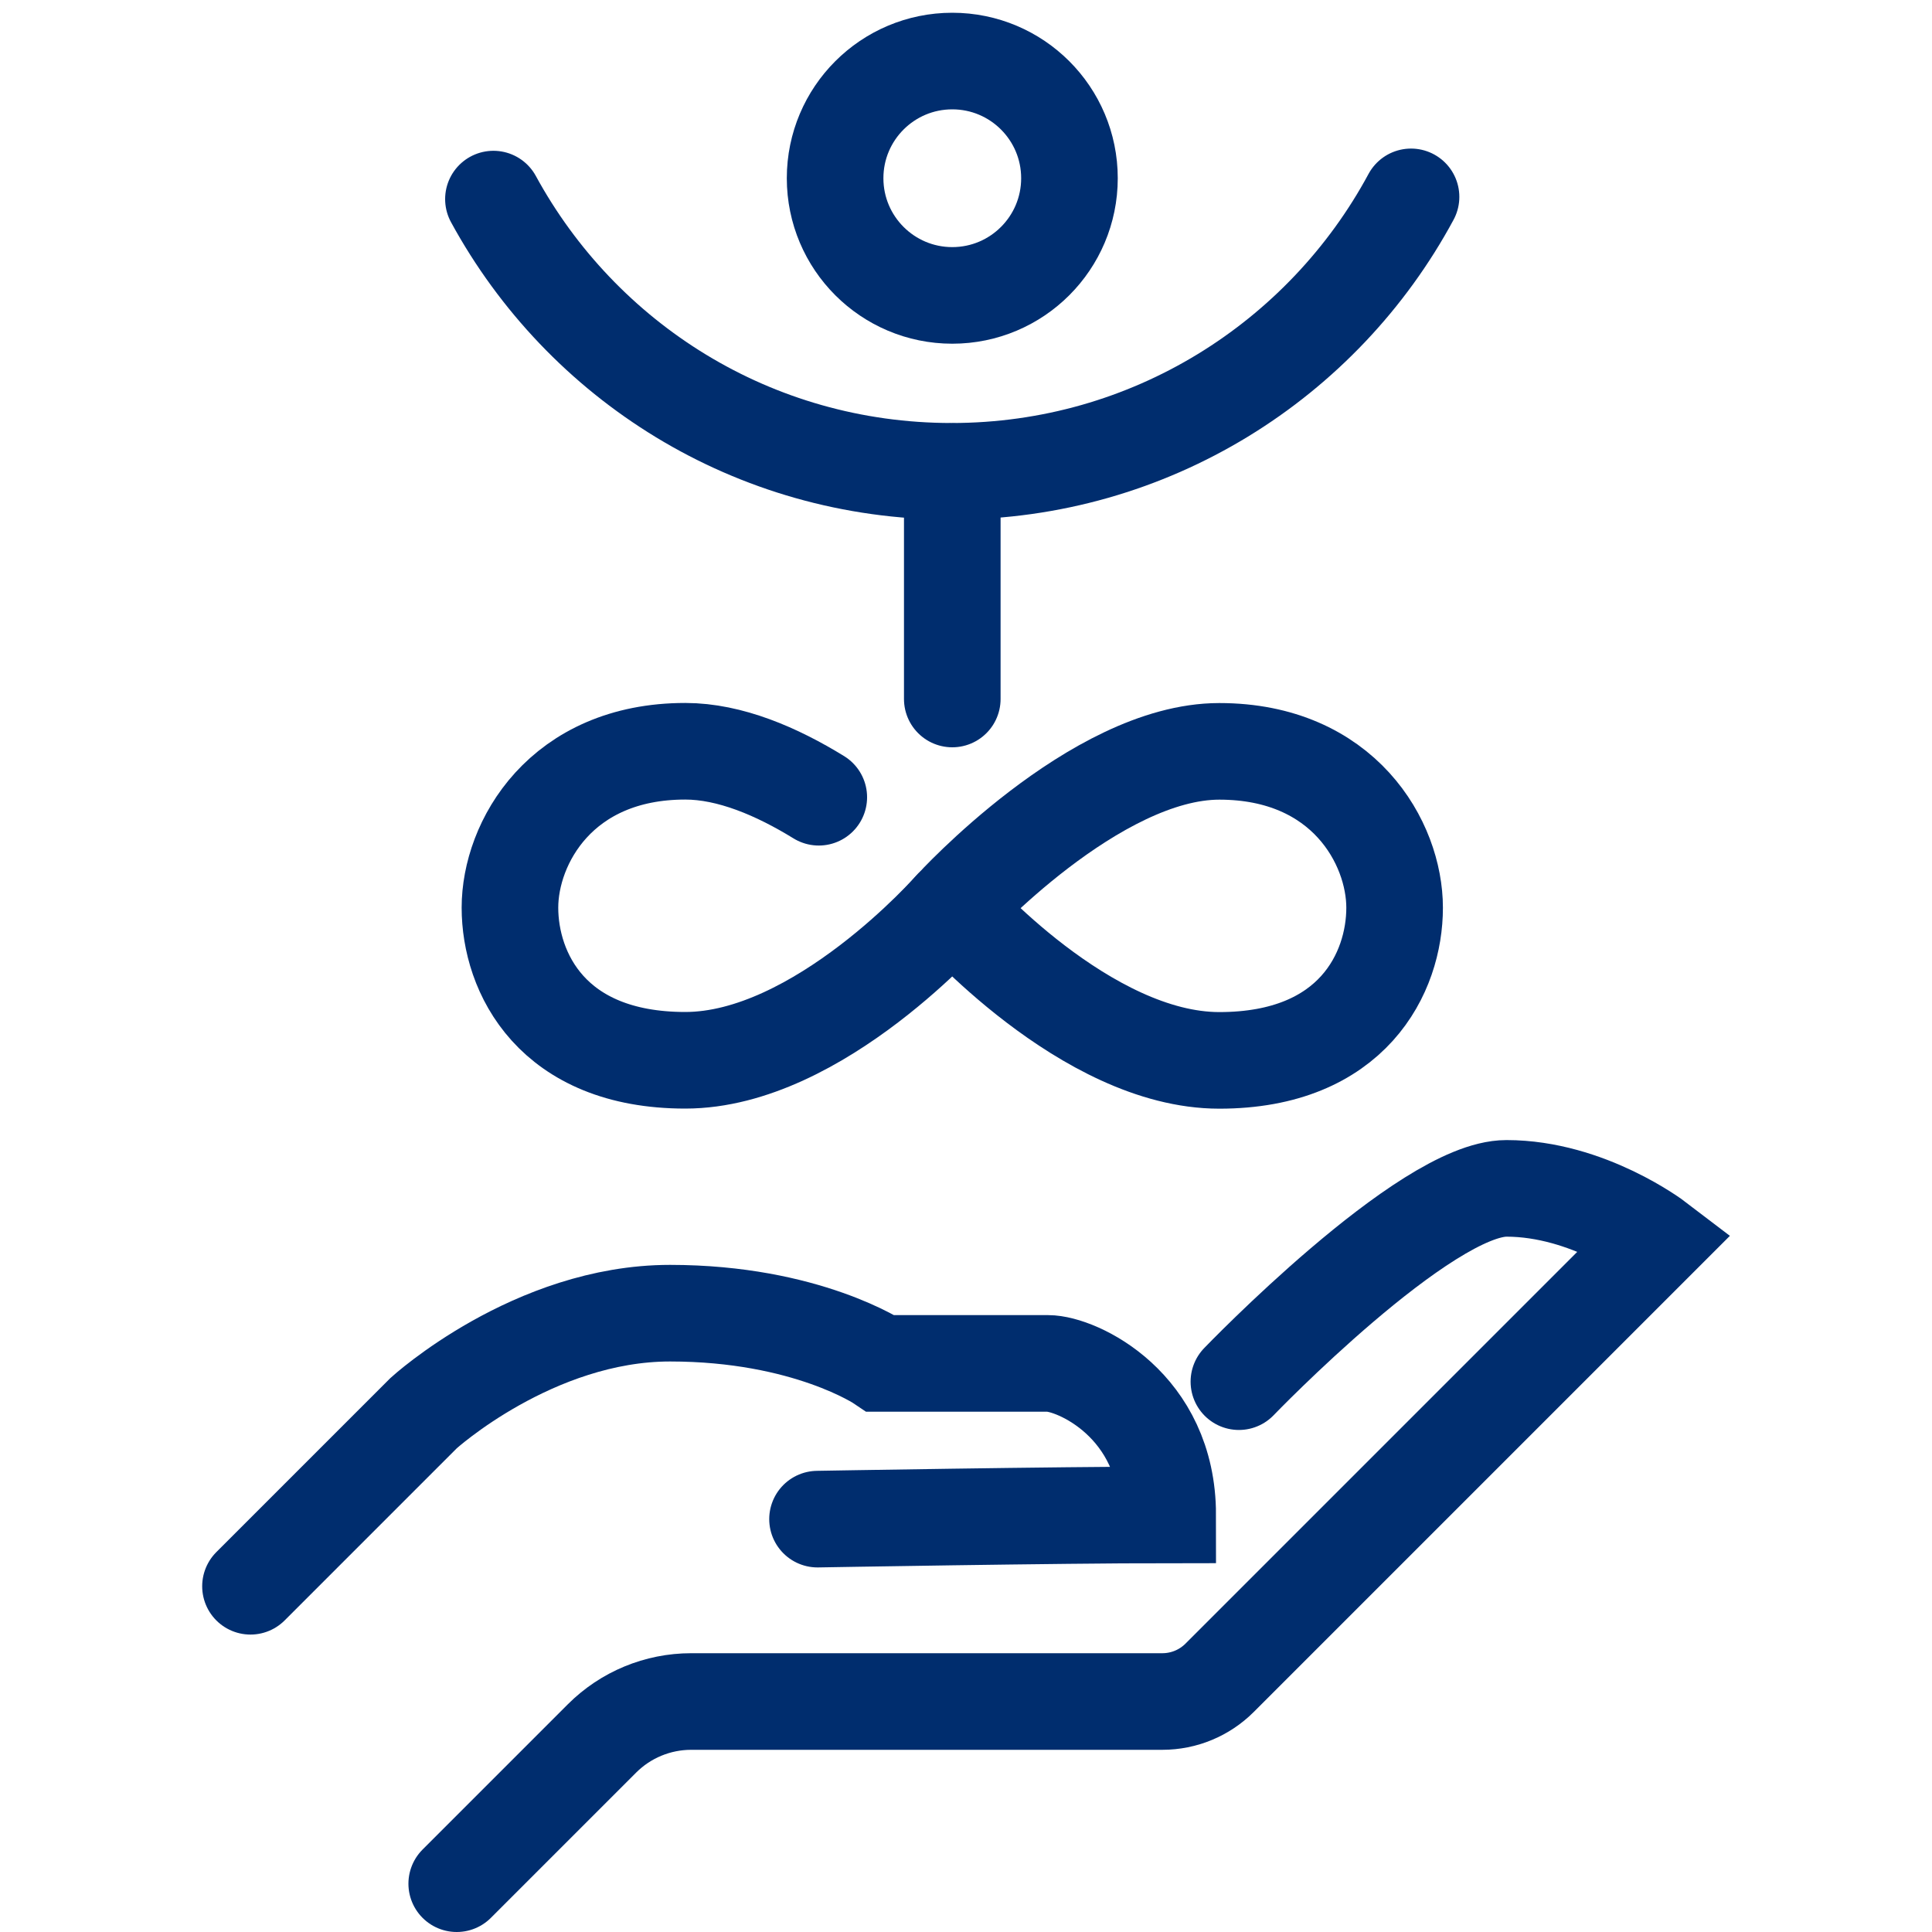
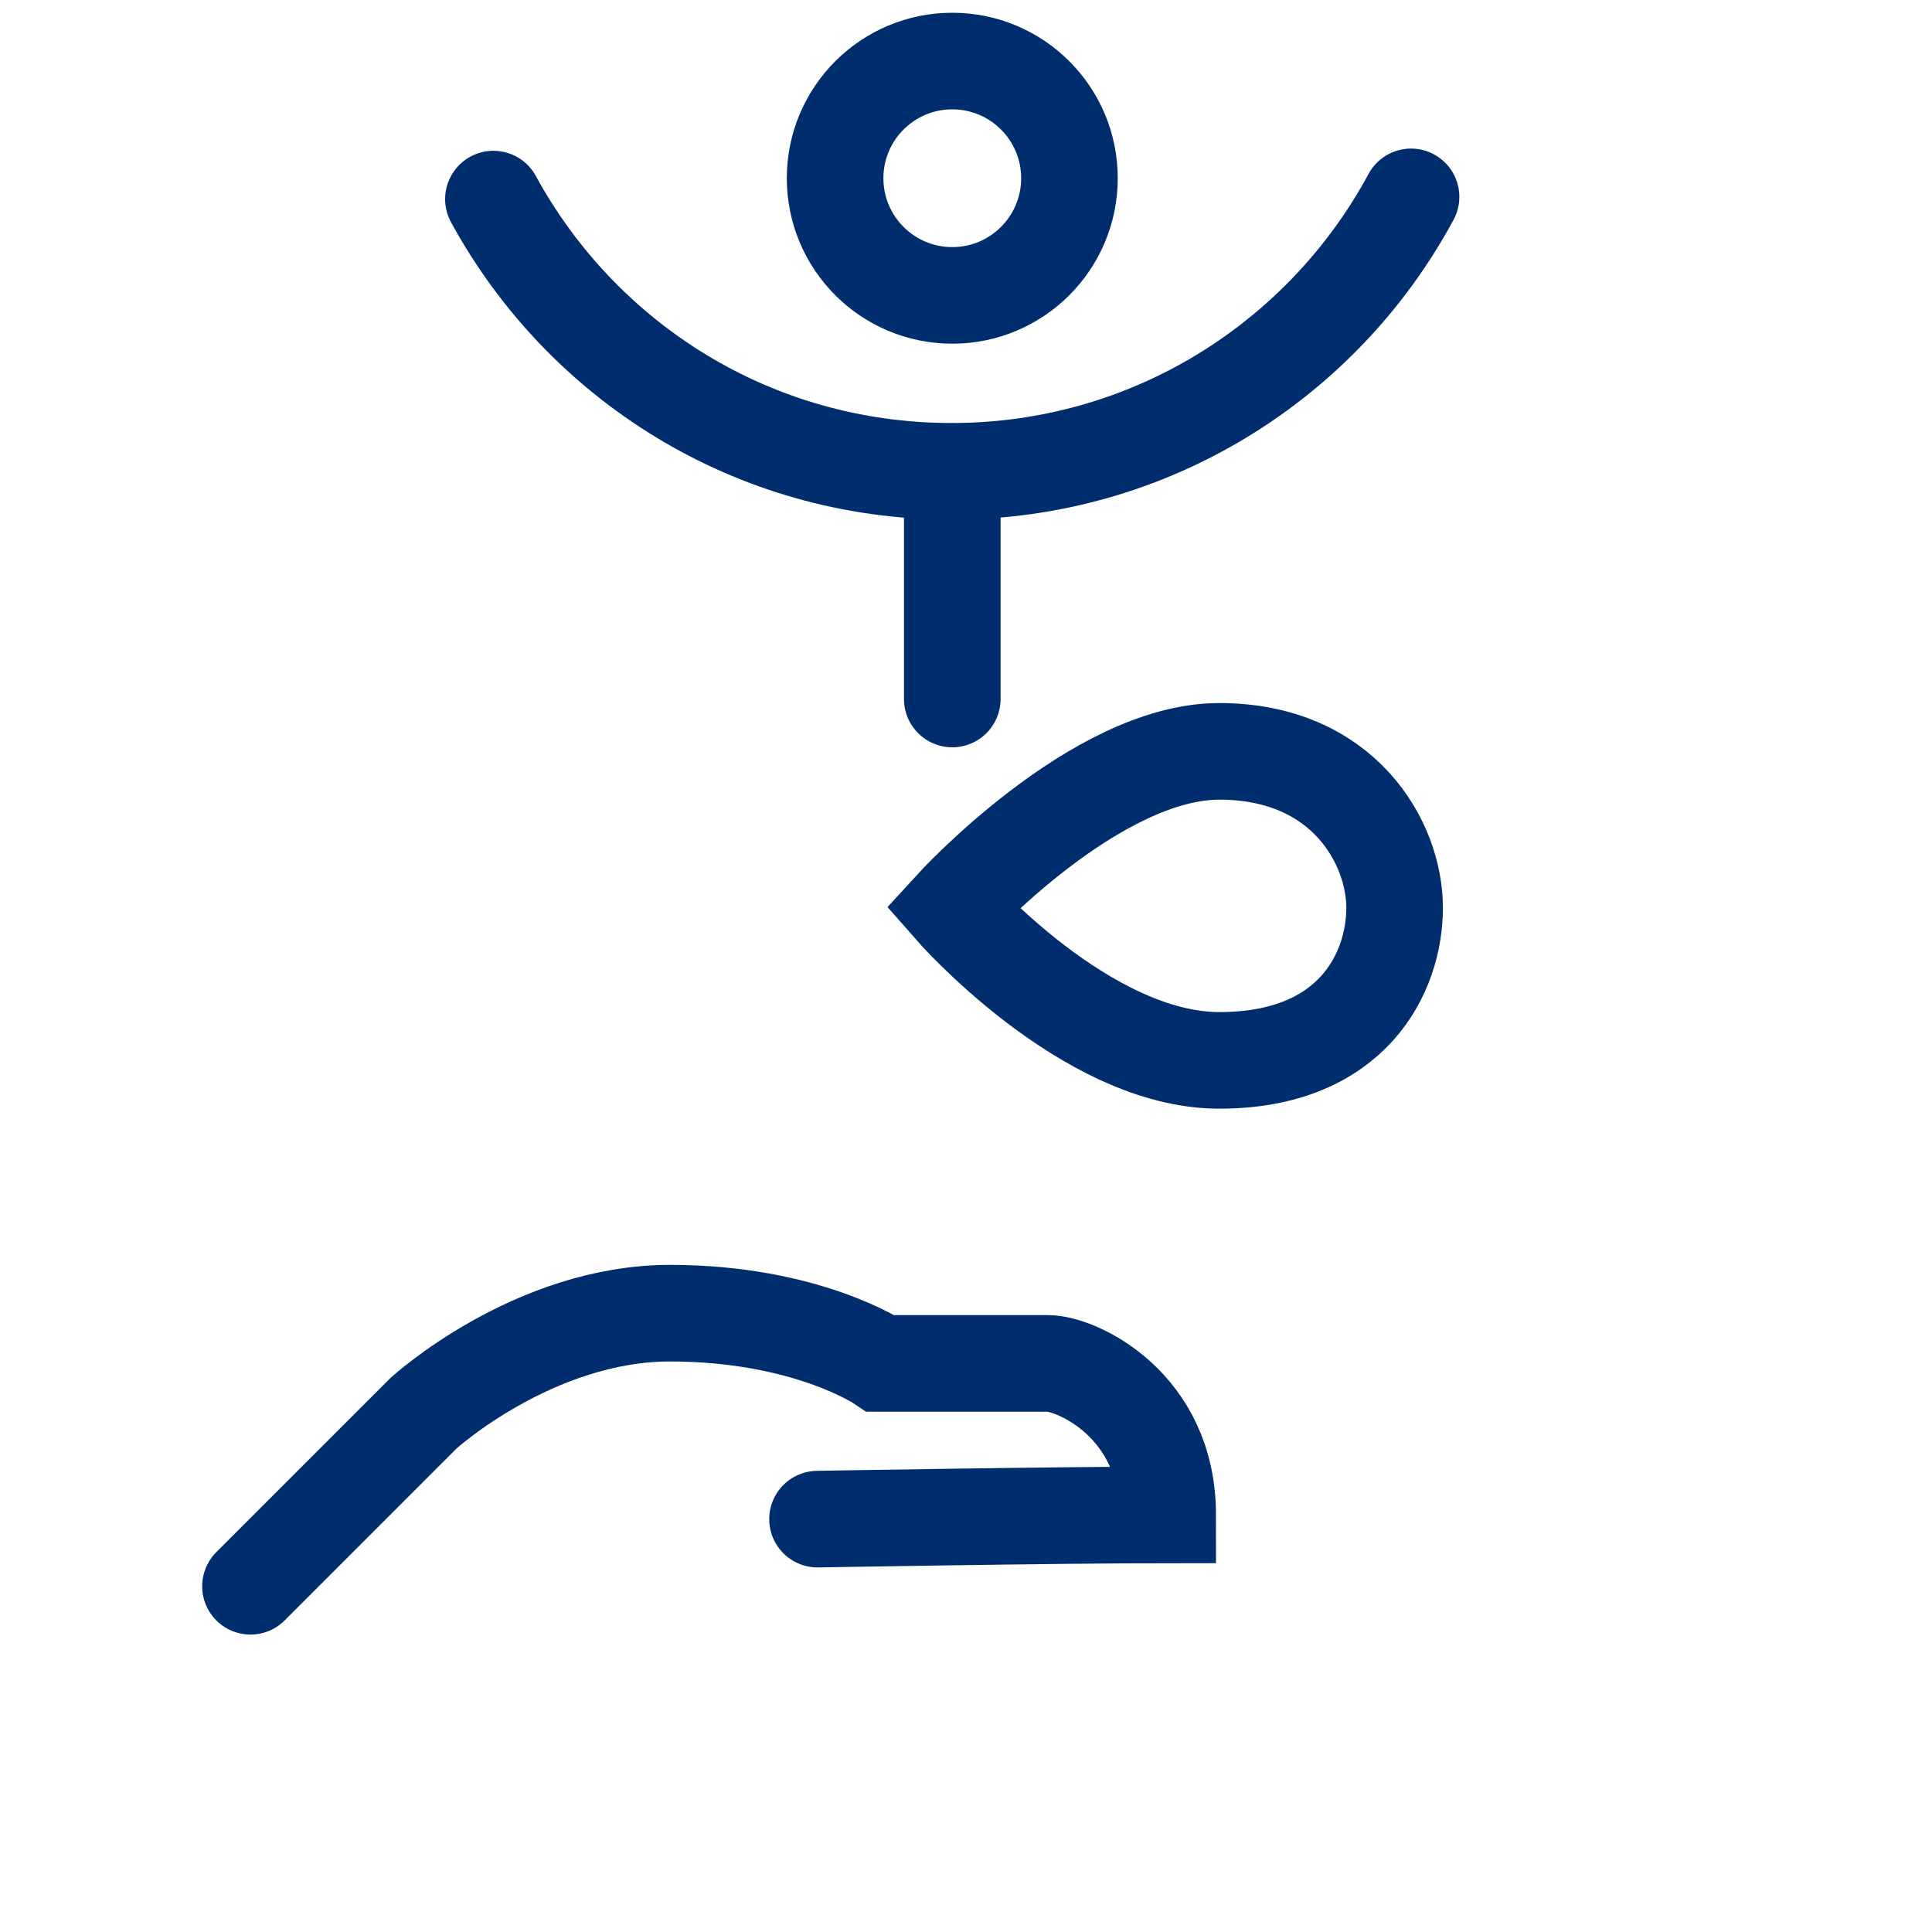
<svg xmlns="http://www.w3.org/2000/svg" id="Piktogramme" viewBox="0 0 200 200" width="50" height="50">
  <defs>
    <style>
      .cls-1, .cls-2 {
        fill: none;
        stroke: #002d6e;
        stroke-linecap: round;
        stroke-miterlimit: 10;
        stroke-width: 10px;
      }

      .cls-2 {
        fill-rule: evenodd;
      }
    </style>
  </defs>
  <g>
-     <path class="cls-2" d="M47.28,195l15.04-15.04c2.45-2.45,5.77-3.82,9.23-3.82h48.77c2.23,0,4.36-.88,5.94-2.46l45.24-45.24s-7.1-5.42-15.55-5.42-27.7,20.01-27.7,20.01" />
    <path class="cls-2" d="M25.93,164.21l17.93-17.93s11.36-10.34,25.5-10.34,21.82,5.2,21.82,5.2h17.31c2.96,0,12.39,4.28,12.39,15.68-11.18,0-36.25.44-36.25.44" />
  </g>
  <g>
    <g>
-       <path class="cls-2" d="M84.76,82.53c-4.34-2.67-9.2-4.76-13.82-4.76-12.88,0-18.15,9.49-18.15,16.19s4.33,15.8,18.15,15.8,27.64-15.8,27.64-15.8" />
      <path class="cls-2" d="M98.58,93.97s14.76-16.19,27.64-16.19,18.15,9.49,18.15,16.19-4.33,15.8-18.15,15.8-27.64-15.8-27.64-15.8Z" />
    </g>
    <circle class="cls-1" cx="98.58" cy="18.45" r="12.13" />
    <path class="cls-2" d="M146.07,20.38c-9.12,16.92-26.99,28.41-47.56,28.41s-38.28-11.39-47.43-28.18" />
    <line class="cls-1" x1="98.58" y1="72.36" x2="98.58" y2="48.82" />
  </g>
</svg>